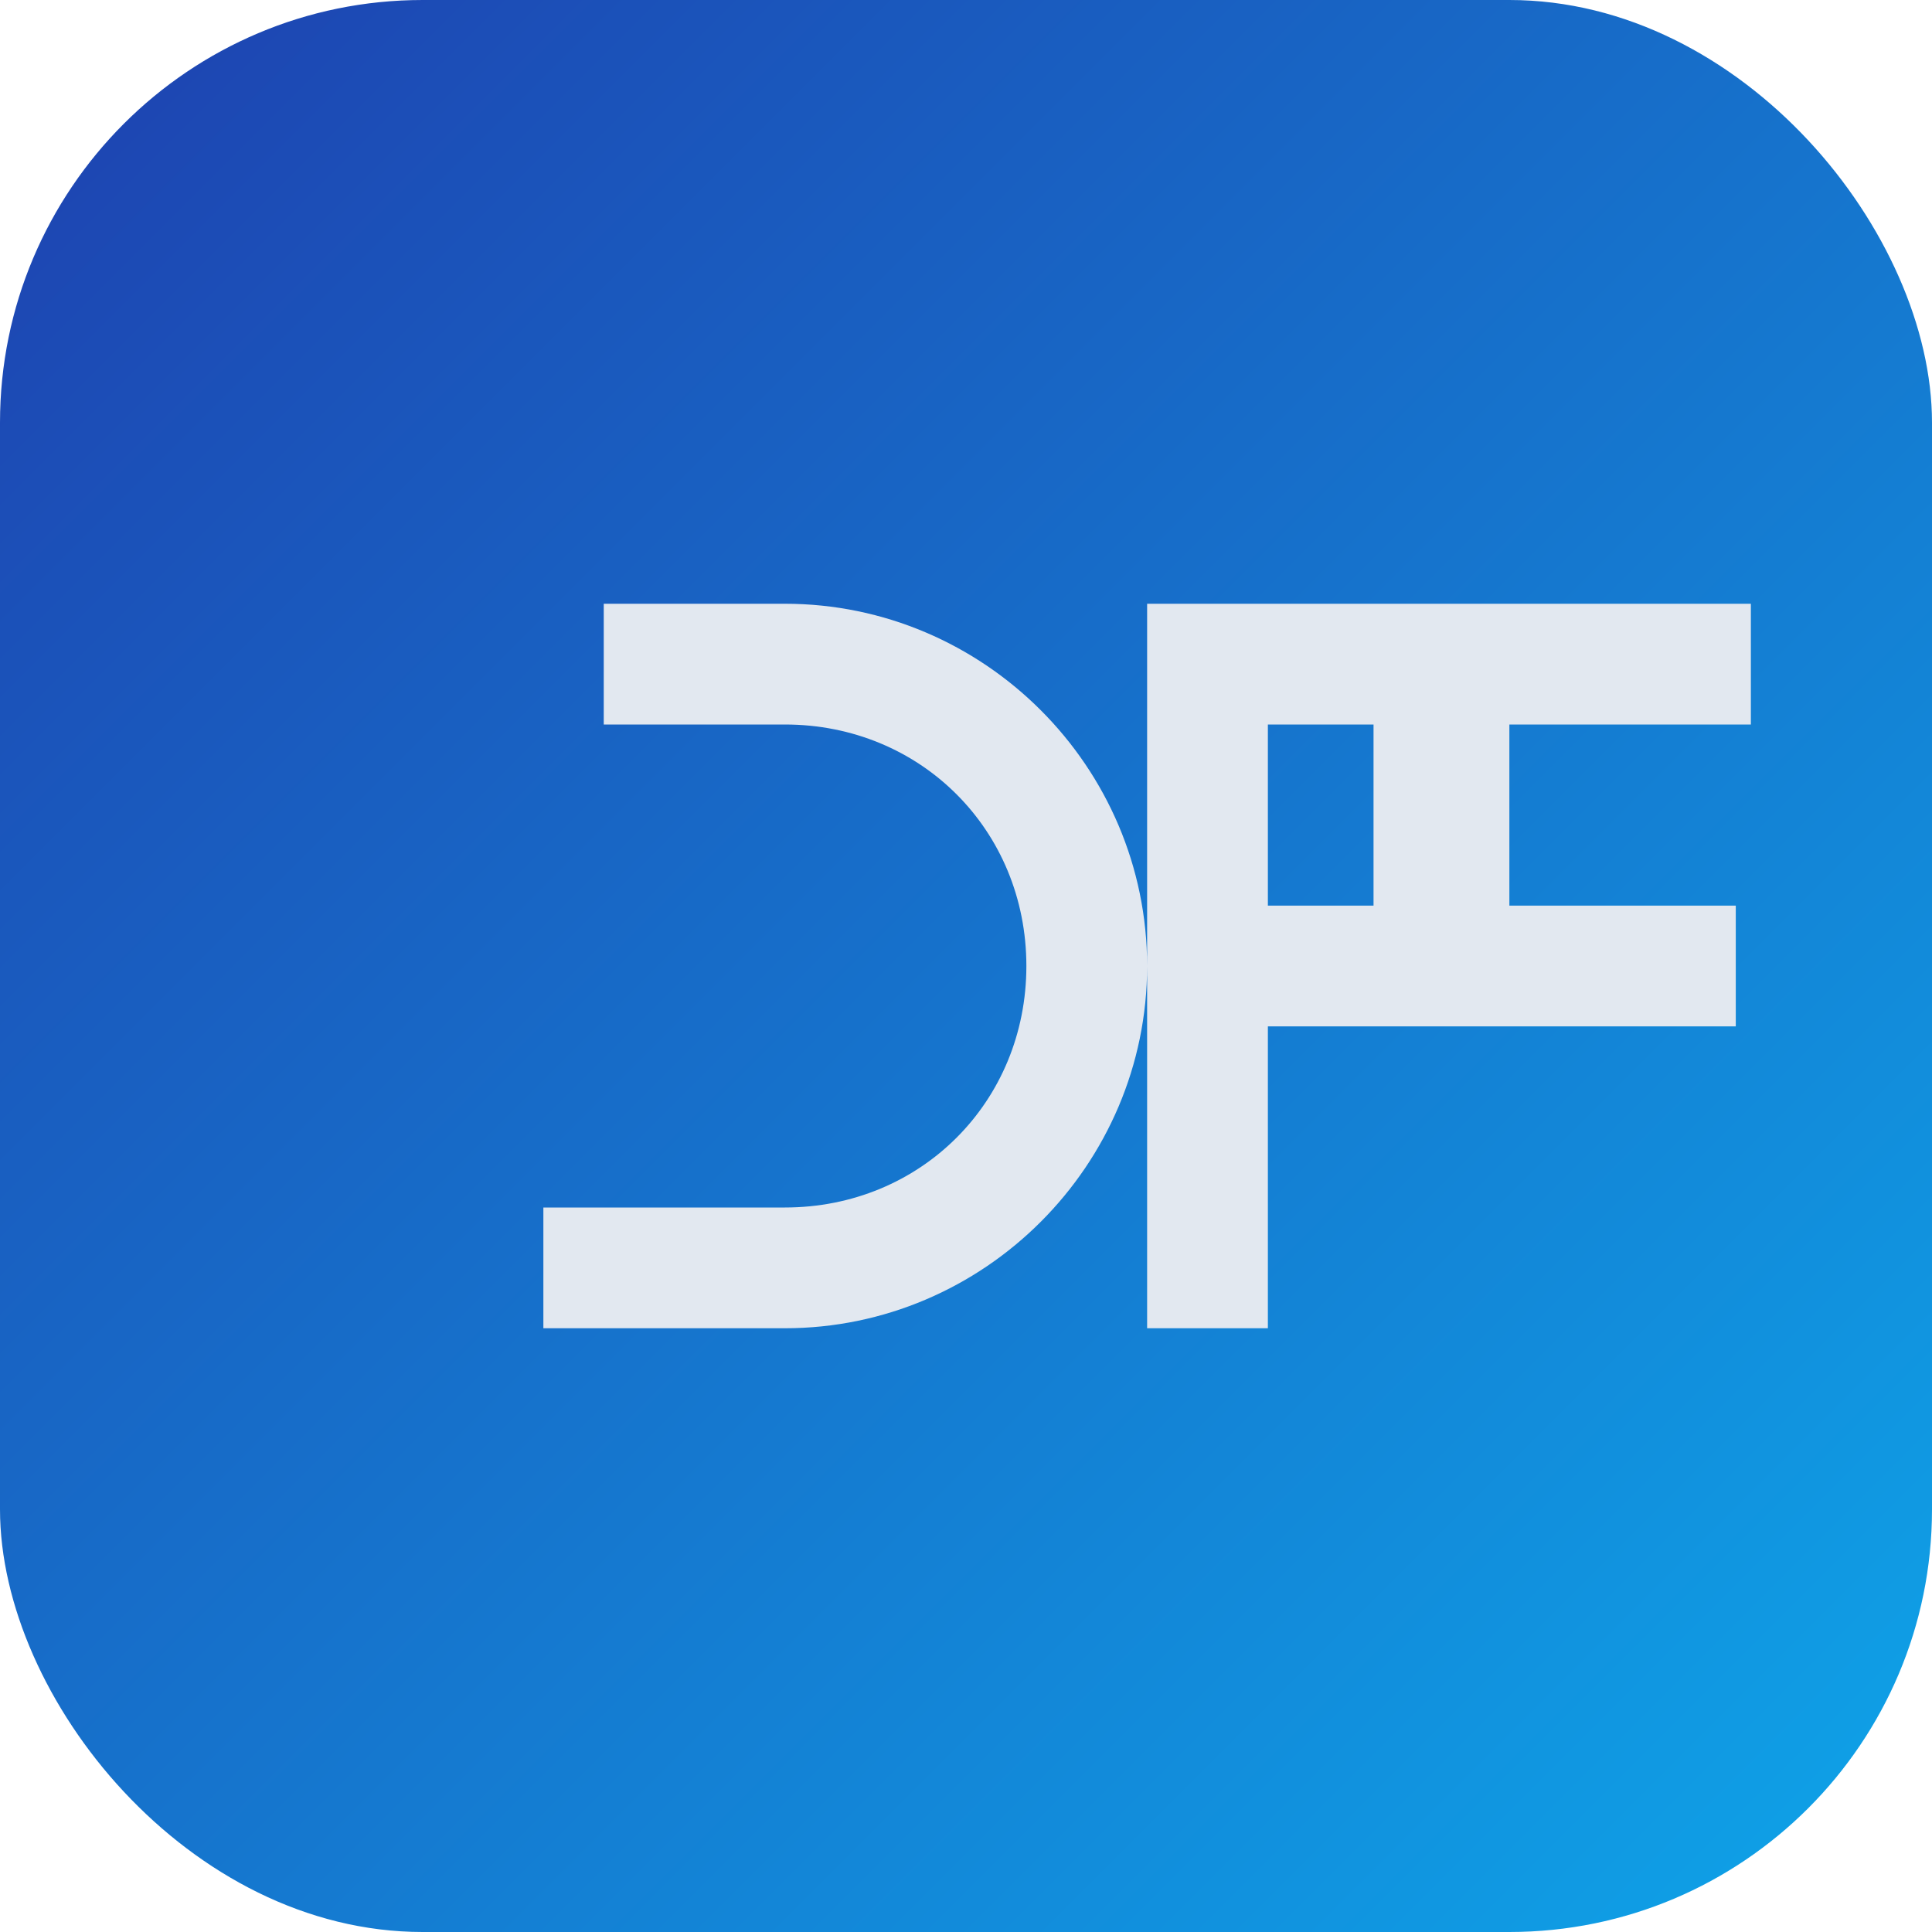
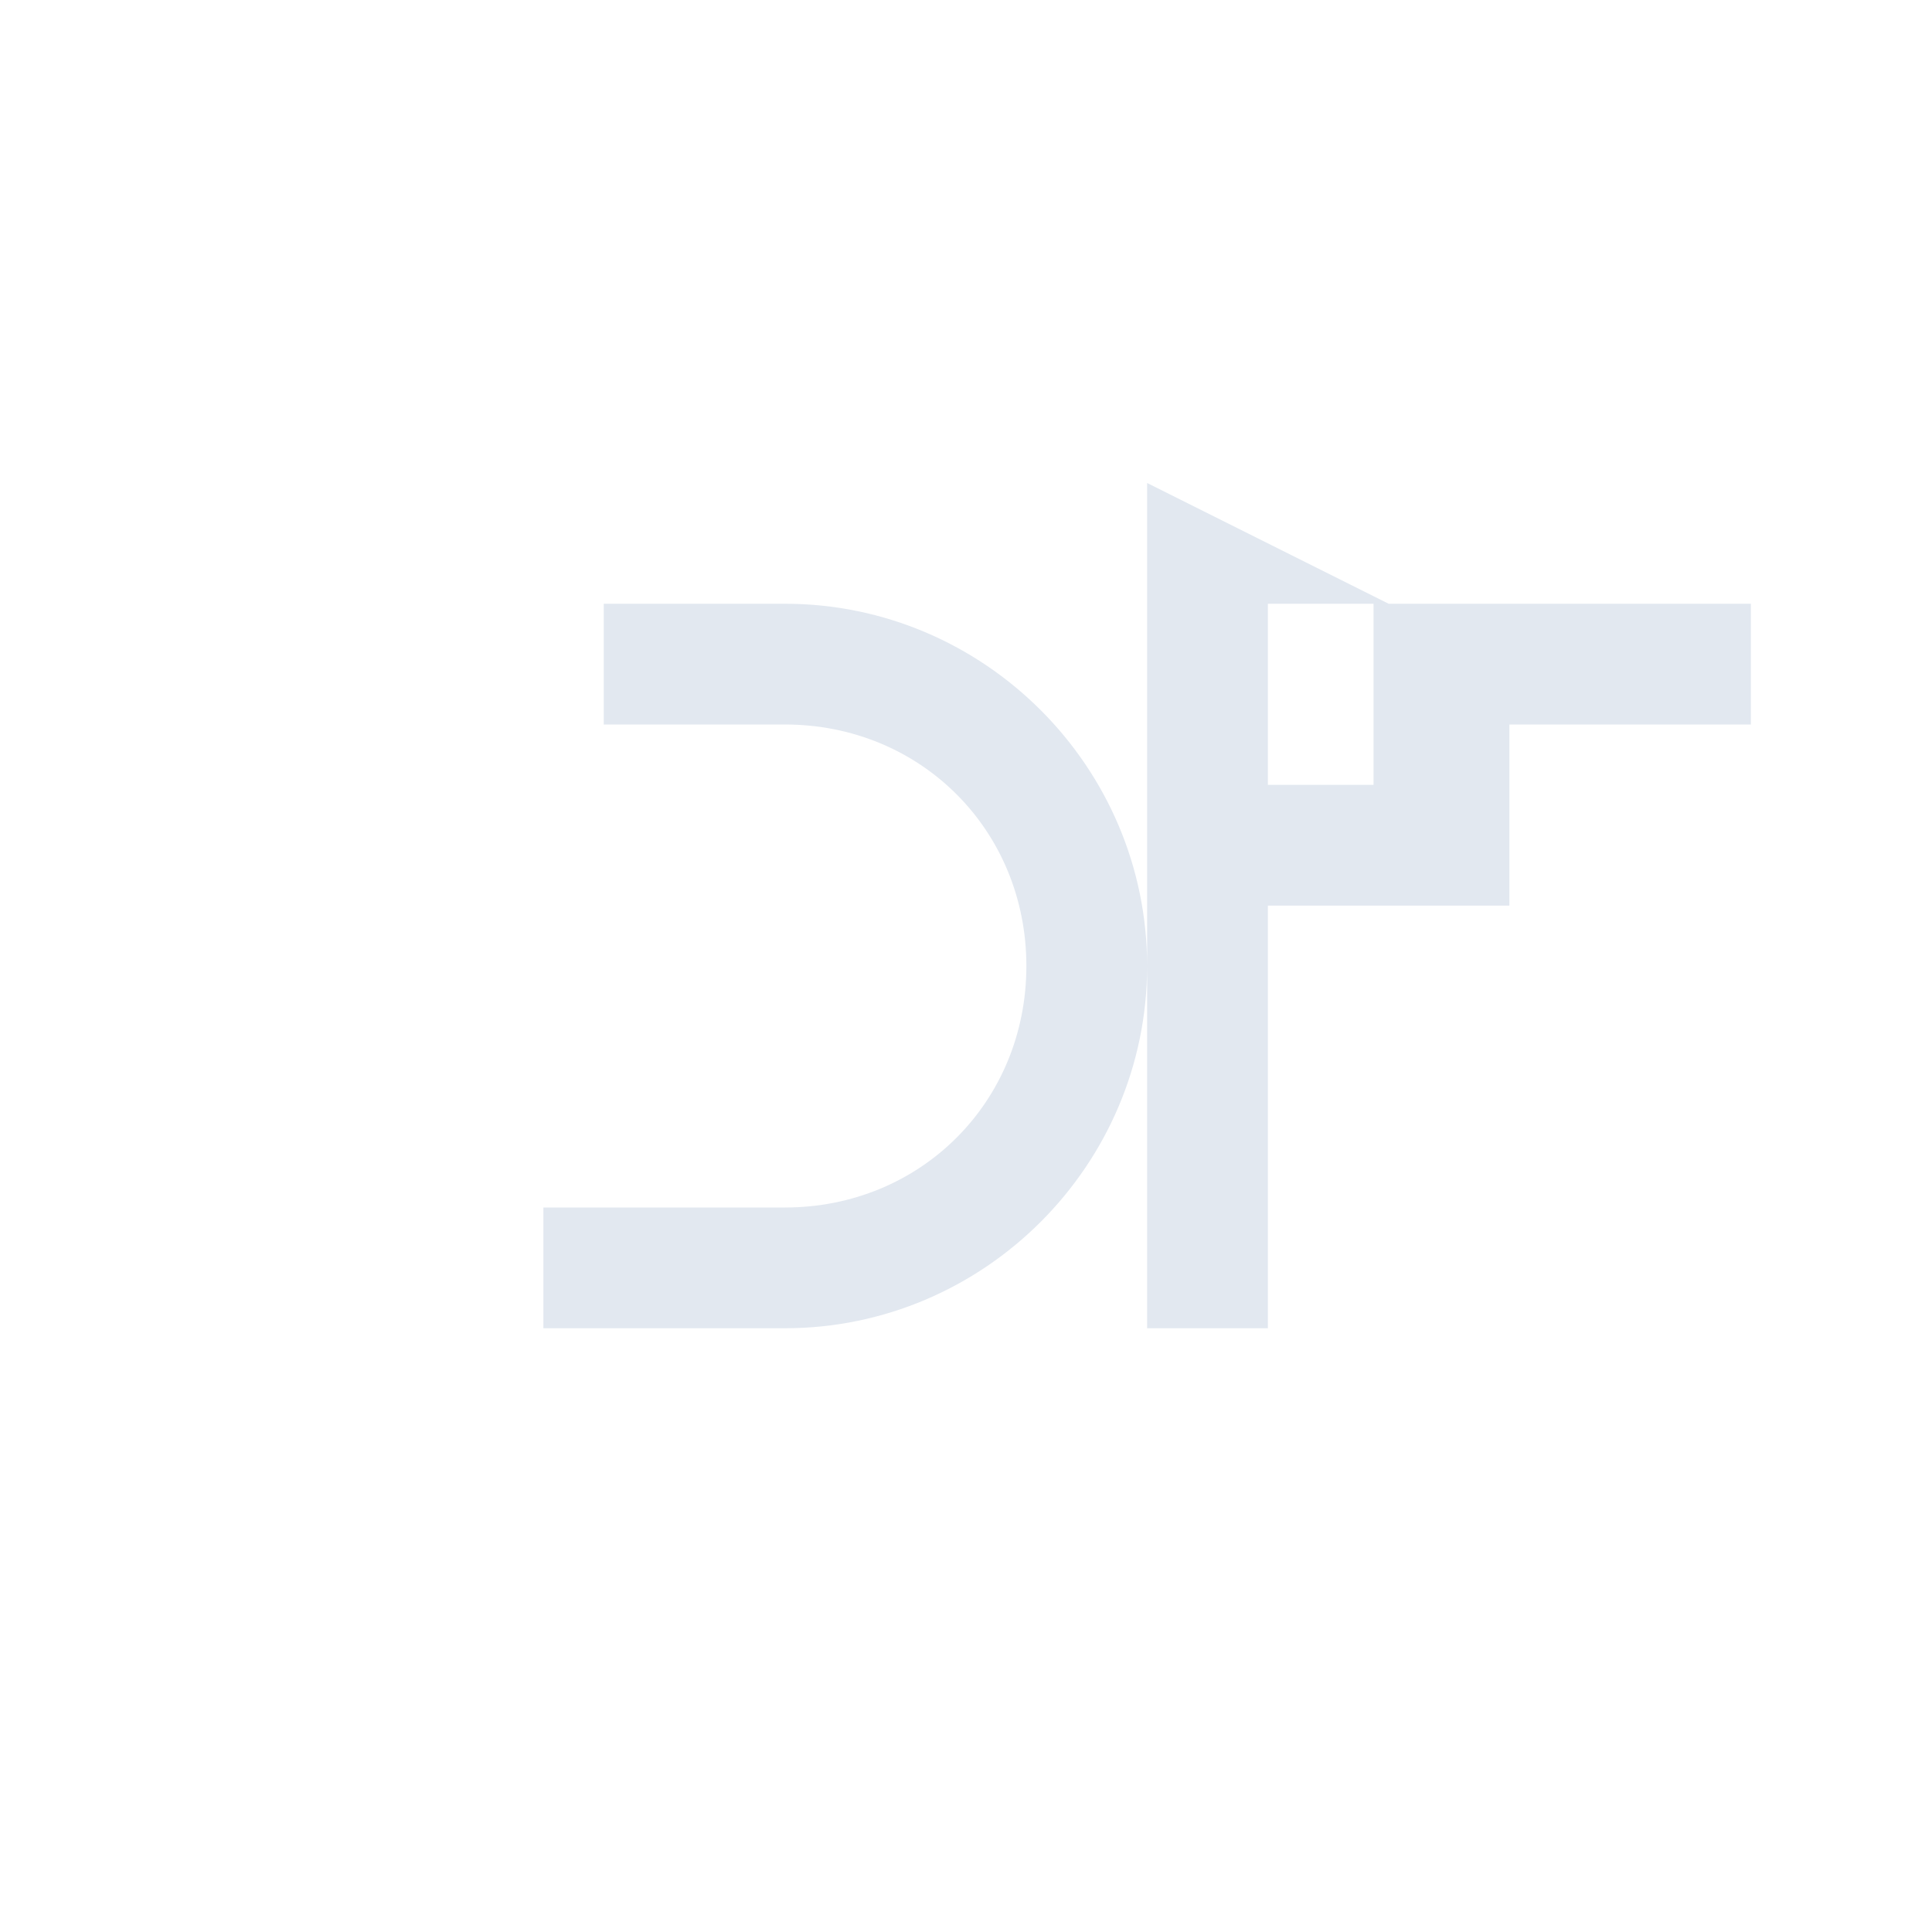
<svg xmlns="http://www.w3.org/2000/svg" viewBox="0 0 64 64">
  <defs>
    <linearGradient id="grad" x1="0%" y1="0%" x2="100%" y2="100%">
      <stop offset="0%" stop-color="#1e40af" />
      <stop offset="100%" stop-color="#0ea5e9" />
    </linearGradient>
  </defs>
-   <rect width="64" height="64" rx="14" fill="url(#grad)" />
-   <path d="M18 40h8c4.5 0 8-3.5 8-8s-3.5-8-8-8h-6v-4h6c6.6 0 12 5.4 12 12s-5.4 12-12 12h-8v-4zm20-20h4v24h-4V20zm8 0h12v4h-8v6h7.5v4H38v-4h7.5v-6h-7.5v-4z" fill="#e2e8f0" />
+   <path d="M18 40h8c4.5 0 8-3.5 8-8s-3.5-8-8-8h-6v-4h6c6.6 0 12 5.4 12 12s-5.4 12-12 12h-8v-4zm20-20h4v24h-4V20zm8 0h12v4h-8v6h7.5H38v-4h7.5v-6h-7.5v-4z" fill="#e2e8f0" />
</svg>